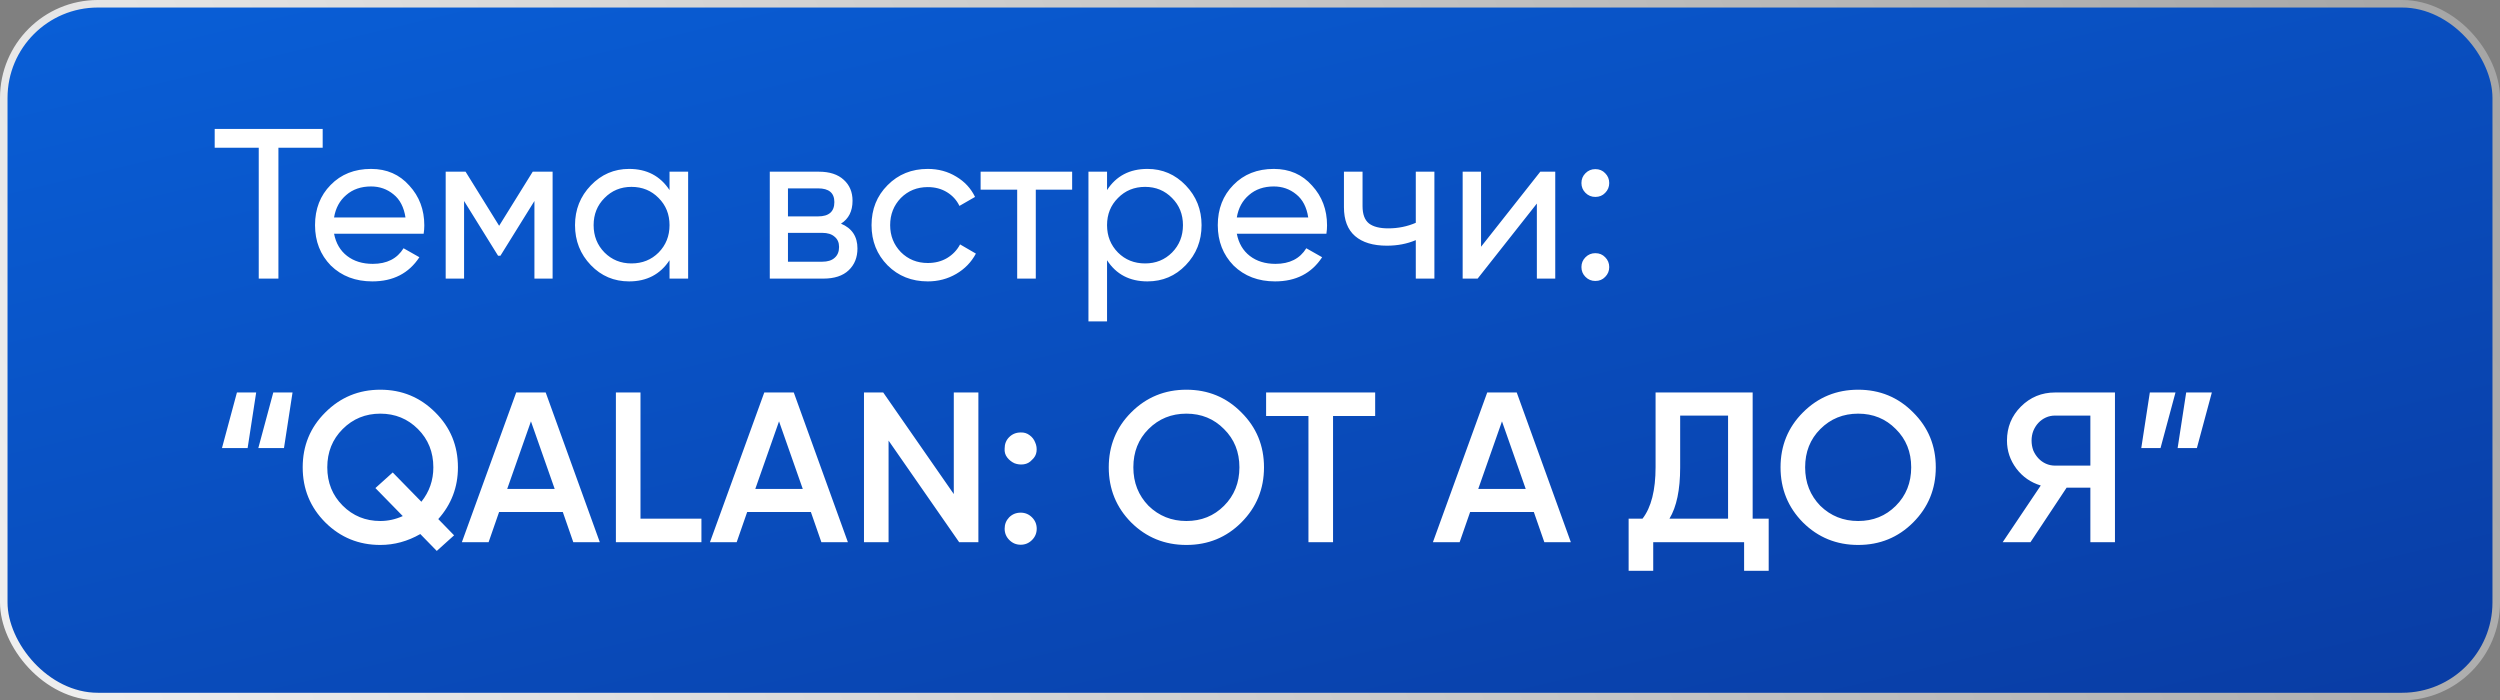
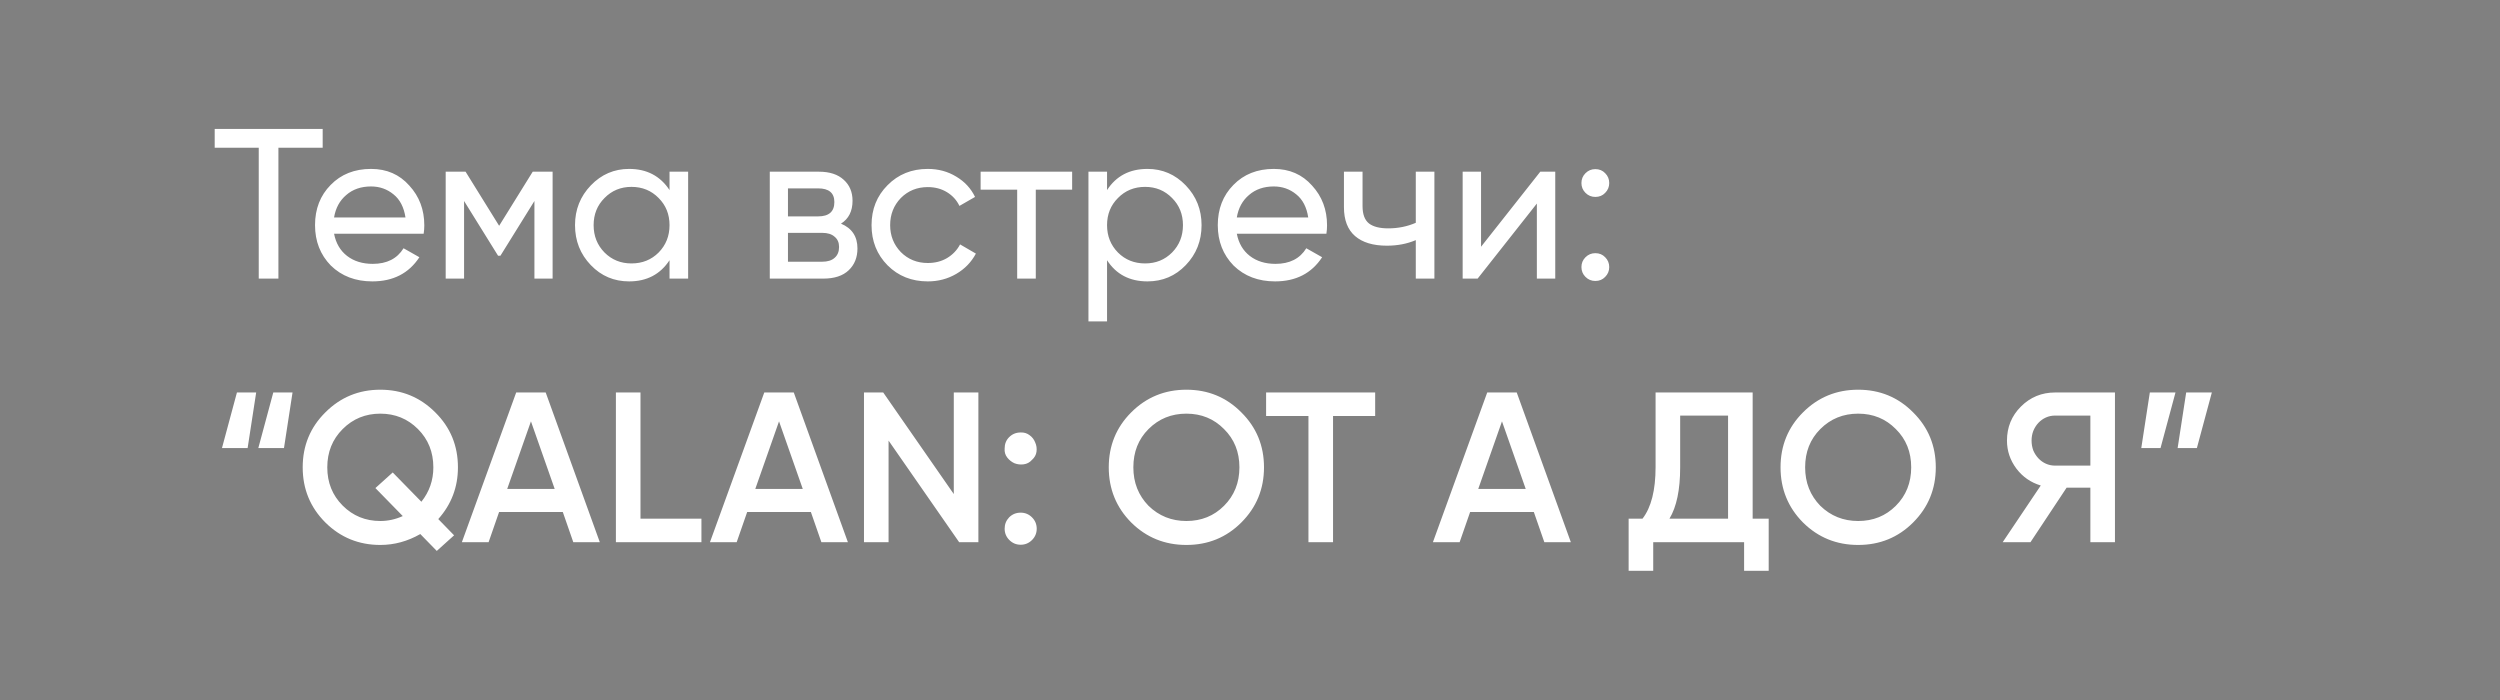
<svg xmlns="http://www.w3.org/2000/svg" width="332" height="93" viewBox="0 0 332 93" fill="none">
  <rect x="0" y="0" width="332" height="93" fill="#808080" stroke="none" />
-   <rect x="0.5" y="0.5" width="331" height="92" rx="12.5" fill="url(#paint0_linear_603_221)" stroke="url(#paint1_linear_603_221)" />
  <path d="M42.852 17.122V19.621H36.974V37H34.361V19.621H28.511V17.122H42.852ZM44.363 31.037C44.609 32.305 45.187 33.289 46.095 33.99C47.004 34.69 48.14 35.041 49.503 35.041C51.377 35.041 52.74 34.35 53.592 32.968L55.694 34.16C54.293 36.3 52.21 37.369 49.446 37.369C47.212 37.369 45.376 36.669 43.937 35.268C42.536 33.829 41.836 32.04 41.836 29.901C41.836 27.742 42.527 25.963 43.909 24.562C45.291 23.142 47.08 22.432 49.276 22.432C51.358 22.432 53.053 23.17 54.359 24.647C55.684 26.086 56.347 27.846 56.347 29.929C56.347 30.308 56.319 30.677 56.262 31.037H44.363ZM49.276 24.761C47.951 24.761 46.853 25.139 45.982 25.897C45.111 26.635 44.571 27.629 44.363 28.878H53.848C53.64 27.515 53.11 26.493 52.258 25.811C51.406 25.111 50.412 24.761 49.276 24.761ZM73.386 22.801V37H70.972V26.692L66.457 33.962H66.144L61.629 26.692V37H59.187V22.801H61.828L66.286 29.986L70.745 22.801H73.386ZM88.914 22.801H91.384V37H88.914V34.558C87.683 36.432 85.894 37.369 83.547 37.369C81.54 37.369 79.845 36.65 78.463 35.211C77.062 33.753 76.362 31.983 76.362 29.901C76.362 27.837 77.062 26.076 78.463 24.619C79.864 23.161 81.559 22.432 83.547 22.432C85.894 22.432 87.683 23.369 88.914 25.243V22.801ZM83.859 34.984C85.298 34.984 86.5 34.501 87.465 33.535C88.431 32.551 88.914 31.339 88.914 29.901C88.914 28.462 88.431 27.26 87.465 26.294C86.5 25.31 85.298 24.817 83.859 24.817C82.439 24.817 81.246 25.31 80.281 26.294C79.315 27.26 78.833 28.462 78.833 29.901C78.833 31.339 79.315 32.551 80.281 33.535C81.246 34.501 82.439 34.984 83.859 34.984ZM111.683 29.702C113.141 30.308 113.87 31.406 113.87 32.996C113.87 34.189 113.482 35.154 112.705 35.892C111.929 36.631 110.803 37 109.326 37H102.227V22.801H108.758C110.178 22.801 111.276 23.161 112.052 23.88C112.829 24.581 113.217 25.509 113.217 26.663C113.217 28.045 112.705 29.058 111.683 29.702ZM104.641 25.016V28.736H108.645C110.083 28.736 110.803 28.102 110.803 26.834C110.803 25.622 110.083 25.016 108.645 25.016H104.641ZM109.184 34.757C109.904 34.757 110.453 34.586 110.831 34.245C111.229 33.905 111.428 33.422 111.428 32.797C111.428 32.21 111.229 31.756 110.831 31.434C110.453 31.093 109.904 30.923 109.184 30.923H104.641V34.757H109.184ZM123.21 37.369C121.071 37.369 119.291 36.659 117.871 35.239C116.451 33.801 115.741 32.021 115.741 29.901C115.741 27.78 116.451 26.01 117.871 24.59C119.291 23.151 121.071 22.432 123.21 22.432C124.611 22.432 125.87 22.773 126.987 23.454C128.104 24.117 128.937 25.016 129.486 26.152L127.413 27.345C127.053 26.588 126.504 25.982 125.766 25.527C125.027 25.073 124.175 24.846 123.21 24.846C121.79 24.846 120.597 25.329 119.632 26.294C118.685 27.279 118.212 28.481 118.212 29.901C118.212 31.302 118.685 32.494 119.632 33.479C120.597 34.444 121.79 34.927 123.21 34.927C124.175 34.927 125.027 34.709 125.766 34.274C126.523 33.819 127.1 33.214 127.498 32.456L129.599 33.678C128.994 34.813 128.123 35.713 126.987 36.375C125.851 37.038 124.592 37.369 123.21 37.369ZM142.381 22.801V25.187H137.553V37H135.082V25.187H130.226V22.801H142.381ZM152.383 22.432C154.371 22.432 156.066 23.161 157.467 24.619C158.868 26.076 159.568 27.837 159.568 29.901C159.568 31.983 158.868 33.753 157.467 35.211C156.085 36.65 154.39 37.369 152.383 37.369C150.017 37.369 148.228 36.432 147.016 34.558V42.679H144.546V22.801H147.016V25.243C148.228 23.369 150.017 22.432 152.383 22.432ZM152.071 34.984C153.491 34.984 154.684 34.501 155.649 33.535C156.615 32.551 157.097 31.339 157.097 29.901C157.097 28.462 156.615 27.26 155.649 26.294C154.684 25.31 153.491 24.817 152.071 24.817C150.632 24.817 149.43 25.31 148.465 26.294C147.499 27.26 147.016 28.462 147.016 29.901C147.016 31.339 147.499 32.551 148.465 33.535C149.43 34.501 150.632 34.984 152.071 34.984ZM164.248 31.037C164.494 32.305 165.072 33.289 165.98 33.99C166.889 34.69 168.025 35.041 169.388 35.041C171.262 35.041 172.625 34.35 173.477 32.968L175.579 34.16C174.178 36.3 172.095 37.369 169.331 37.369C167.097 37.369 165.261 36.669 163.822 35.268C162.421 33.829 161.721 32.04 161.721 29.901C161.721 27.742 162.412 25.963 163.794 24.562C165.176 23.142 166.965 22.432 169.161 22.432C171.243 22.432 172.938 23.17 174.244 24.647C175.569 26.086 176.232 27.846 176.232 29.929C176.232 30.308 176.204 30.677 176.147 31.037H164.248ZM169.161 24.761C167.836 24.761 166.738 25.139 165.867 25.897C164.996 26.635 164.456 27.629 164.248 28.878H173.733C173.525 27.515 172.995 26.493 172.143 25.811C171.291 25.111 170.297 24.761 169.161 24.761ZM188.017 22.801H190.488V37H188.017V31.889C186.862 32.381 185.584 32.627 184.183 32.627C182.347 32.627 180.937 32.201 179.952 31.349C178.968 30.497 178.476 29.219 178.476 27.515V22.801H180.946V27.373C180.946 28.452 181.23 29.219 181.798 29.673C182.366 30.109 183.218 30.327 184.354 30.327C185.66 30.327 186.881 30.081 188.017 29.588V22.801ZM204.55 22.801H206.537V37H204.095V27.032L196.229 37H194.241V22.801H196.683V32.769L204.55 22.801ZM211.86 26.152C211.349 26.152 210.913 25.972 210.554 25.613C210.194 25.253 210.014 24.817 210.014 24.306C210.014 23.795 210.194 23.36 210.554 23C210.913 22.64 211.349 22.46 211.86 22.46C212.39 22.46 212.825 22.64 213.166 23C213.526 23.36 213.706 23.795 213.706 24.306C213.706 24.817 213.526 25.253 213.166 25.613C212.825 25.972 212.39 26.152 211.86 26.152ZM211.86 37.312C211.349 37.312 210.913 37.133 210.554 36.773C210.194 36.413 210.014 35.978 210.014 35.467C210.014 34.955 210.194 34.52 210.554 34.16C210.913 33.801 211.349 33.621 211.86 33.621C212.39 33.621 212.825 33.801 213.166 34.16C213.526 34.52 213.706 34.955 213.706 35.467C213.706 35.978 213.526 36.413 213.166 36.773C212.825 37.133 212.39 37.312 211.86 37.312ZM29.477 59.505L31.465 52.122H34.02L32.884 59.505H29.477ZM34.304 59.505L36.292 52.122H38.848L37.712 59.505H34.304ZM60.814 62.061C60.814 64.692 59.943 66.983 58.202 68.933L60.303 71.091L58.003 73.164L55.816 70.921C54.131 71.886 52.361 72.369 50.506 72.369C47.647 72.369 45.215 71.375 43.208 69.387C41.201 67.381 40.198 64.939 40.198 62.061C40.198 59.183 41.201 56.751 43.208 54.763C45.215 52.756 47.647 51.753 50.506 51.753C53.365 51.753 55.797 52.756 57.804 54.763C59.811 56.751 60.814 59.183 60.814 62.061ZM50.506 69.189C51.528 69.189 52.522 68.971 53.488 68.535L49.853 64.815L52.153 62.742L55.958 66.633C57.018 65.308 57.548 63.784 57.548 62.061C57.548 60.035 56.867 58.341 55.504 56.978C54.141 55.615 52.475 54.933 50.506 54.933C48.537 54.933 46.871 55.615 45.508 56.978C44.145 58.341 43.463 60.035 43.463 62.061C43.463 64.087 44.145 65.781 45.508 67.144C46.871 68.507 48.537 69.189 50.506 69.189ZM76.132 72L74.741 67.996H66.278L64.887 72H61.337L68.55 52.122H72.469L79.653 72H76.132ZM67.357 64.929H73.662L70.51 55.955L67.357 64.929ZM85.057 68.876H93.15V72H81.791V52.122H85.057V68.876ZM109.078 72L107.686 67.996H99.224L97.832 72H94.283L101.496 52.122H105.414L112.599 72H109.078ZM100.303 64.929H106.607L103.455 55.955L100.303 64.929ZM126.663 52.122H129.929V72H127.373L118.002 58.511V72H114.737V52.122H117.292L126.663 65.611V52.122ZM133.417 59.562C133.417 58.956 133.615 58.454 134.013 58.057C134.429 57.64 134.941 57.432 135.546 57.432C136.001 57.413 136.398 57.536 136.739 57.801C137.08 58.047 137.326 58.369 137.477 58.767C137.648 59.145 137.705 59.552 137.648 59.988C137.591 60.404 137.392 60.764 137.051 61.067C136.749 61.408 136.379 61.606 135.944 61.663C135.527 61.72 135.12 61.673 134.723 61.521C134.344 61.351 134.022 61.095 133.757 60.755C133.492 60.414 133.379 60.016 133.417 59.562ZM135.546 68.081C136.133 68.081 136.635 68.289 137.051 68.706C137.468 69.122 137.676 69.624 137.676 70.211C137.676 70.798 137.468 71.299 137.051 71.716C136.635 72.132 136.133 72.341 135.546 72.341C134.959 72.341 134.458 72.132 134.041 71.716C133.625 71.299 133.417 70.798 133.417 70.211C133.417 69.624 133.615 69.122 134.013 68.706C134.429 68.289 134.941 68.081 135.546 68.081ZM164.849 69.387C162.861 71.375 160.429 72.369 157.551 72.369C154.673 72.369 152.231 71.375 150.225 69.387C148.237 67.381 147.243 64.939 147.243 62.061C147.243 59.183 148.237 56.751 150.225 54.763C152.231 52.756 154.673 51.753 157.551 51.753C160.429 51.753 162.861 52.756 164.849 54.763C166.856 56.751 167.859 59.183 167.859 62.061C167.859 64.939 166.856 67.381 164.849 69.387ZM152.525 67.172C153.907 68.517 155.582 69.189 157.551 69.189C159.539 69.189 161.205 68.517 162.549 67.172C163.912 65.809 164.594 64.106 164.594 62.061C164.594 60.016 163.912 58.322 162.549 56.978C161.205 55.615 159.539 54.933 157.551 54.933C155.563 54.933 153.888 55.615 152.525 56.978C151.181 58.322 150.509 60.016 150.509 62.061C150.509 64.087 151.181 65.79 152.525 67.172ZM182.622 52.122V55.245H177.028V72H173.762V55.245H168.139V52.122H182.622ZM205.086 72L203.694 67.996H195.232L193.84 72H190.291L197.503 52.122H201.422L208.607 72H205.086ZM196.311 64.929H202.615L199.463 55.955L196.311 64.929ZM232.753 68.876H234.882V75.805H231.617V72H219.548V75.805H216.282V68.876H218.128C219.283 67.381 219.86 65.099 219.86 62.032V52.122H232.753V68.876ZM229.487 68.876V55.189H223.126V62.089C223.126 65.043 222.652 67.305 221.706 68.876H229.487ZM254.063 69.387C252.075 71.375 249.642 72.369 246.765 72.369C243.887 72.369 241.445 71.375 239.438 69.387C237.45 67.381 236.456 64.939 236.456 62.061C236.456 59.183 237.45 56.751 239.438 54.763C241.445 52.756 243.887 51.753 246.765 51.753C249.642 51.753 252.075 52.756 254.063 54.763C256.07 56.751 257.073 59.183 257.073 62.061C257.073 64.939 256.07 67.381 254.063 69.387ZM241.738 67.172C243.12 68.517 244.796 69.189 246.765 69.189C248.752 69.189 250.418 68.517 251.763 67.172C253.126 65.809 253.807 64.106 253.807 62.061C253.807 60.016 253.126 58.322 251.763 56.978C250.418 55.615 248.752 54.933 246.765 54.933C244.777 54.933 243.101 55.615 241.738 56.978C240.394 58.322 239.722 60.016 239.722 62.061C239.722 64.087 240.394 65.79 241.738 67.172ZM280.867 52.122V72H277.601V64.759H274.449L269.65 72H265.958L271.013 64.475C269.688 64.077 268.609 63.329 267.776 62.231C266.943 61.114 266.526 59.874 266.526 58.511C266.526 56.732 267.142 55.227 268.372 53.996C269.622 52.746 271.136 52.122 272.916 52.122H280.867ZM277.601 61.834V55.189H272.916C272.48 55.189 272.073 55.274 271.695 55.444C271.316 55.615 270.985 55.851 270.701 56.154C270.417 56.457 270.19 56.817 270.019 57.233C269.868 57.631 269.792 58.057 269.792 58.511C269.792 58.966 269.868 59.401 270.019 59.818C270.19 60.215 270.417 60.565 270.701 60.868C270.985 61.171 271.316 61.408 271.695 61.578C272.073 61.748 272.48 61.834 272.916 61.834H277.601ZM288.905 52.122L286.917 59.505H284.361L285.497 52.122H288.905ZM293.733 52.122L291.745 59.505H289.189L290.325 52.122H293.733Z" fill="white" />
  <defs>
    <linearGradient id="paint0_linear_603_221" x1="154.718" y1="-82.5" x2="242.664" y2="287.015" gradientUnits="userSpaceOnUse">
      <stop stop-color="#0968E5" />
      <stop offset="1" stop-color="#091970" />
    </linearGradient>
    <linearGradient id="paint1_linear_603_221" x1="-56.408" y1="134.5" x2="361.872" y2="-62.611" gradientUnits="userSpaceOnUse">
      <stop stop-color="white" />
      <stop offset="1" stop-color="#999999" />
    </linearGradient>
  </defs>
</svg>